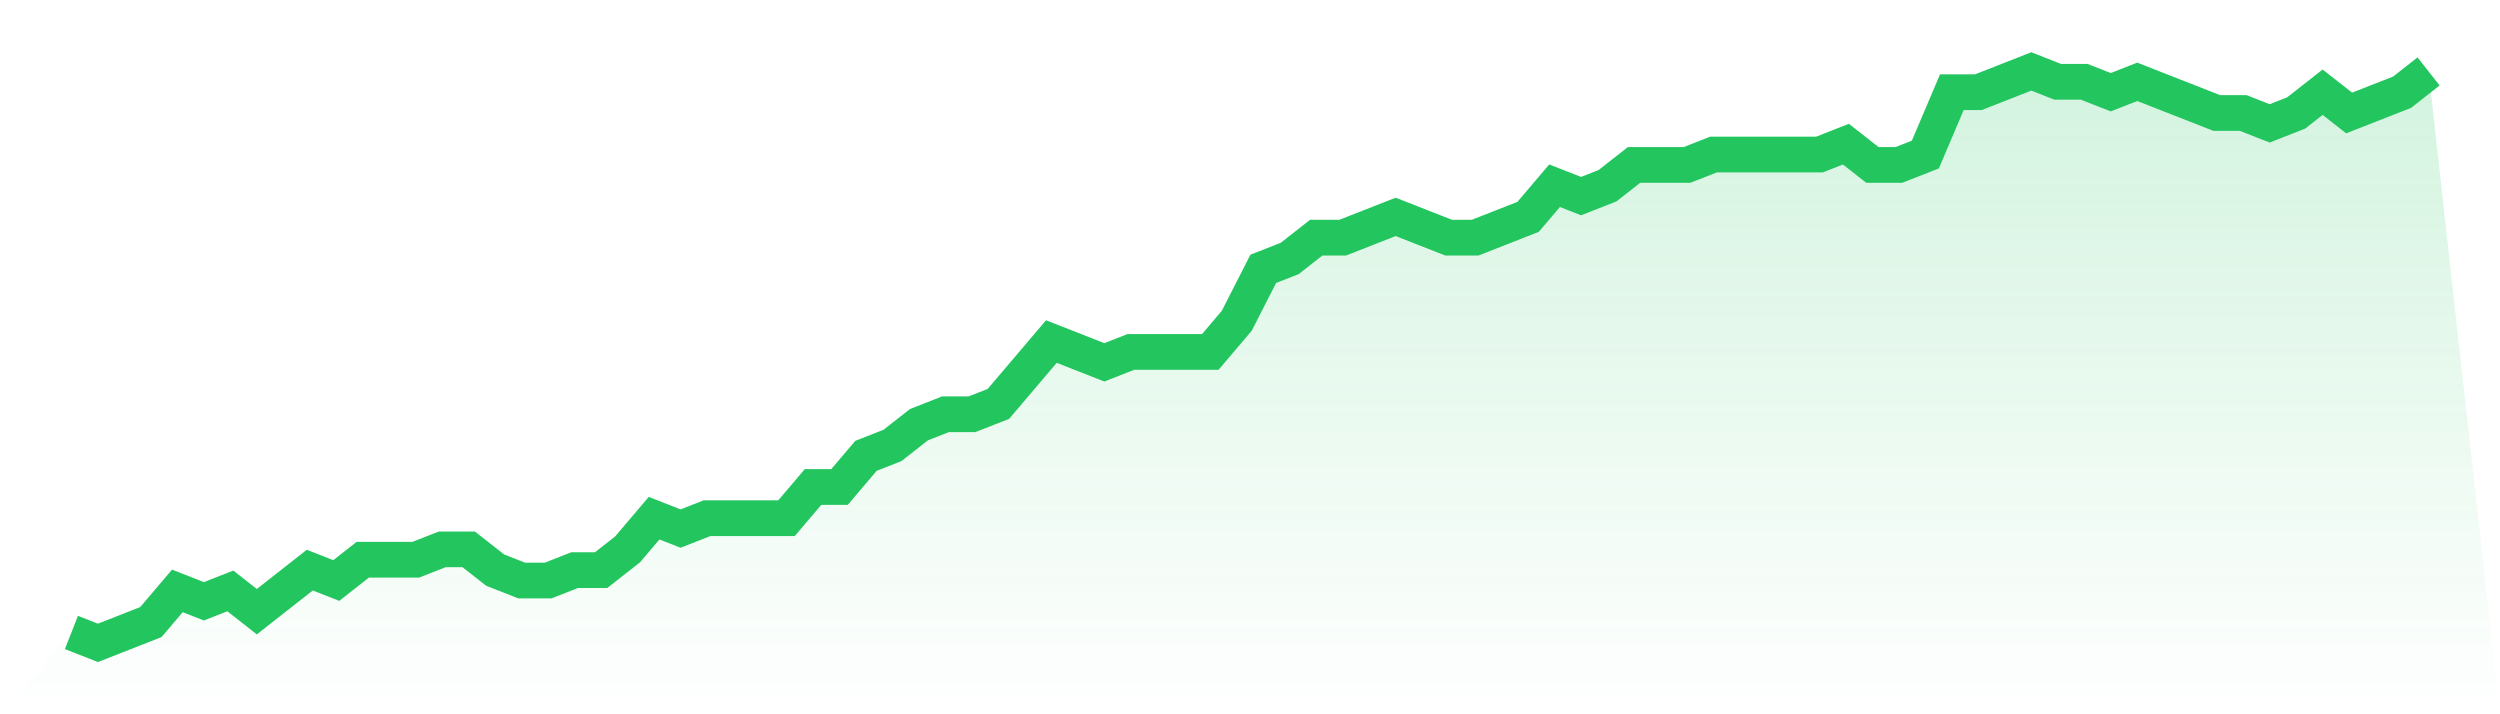
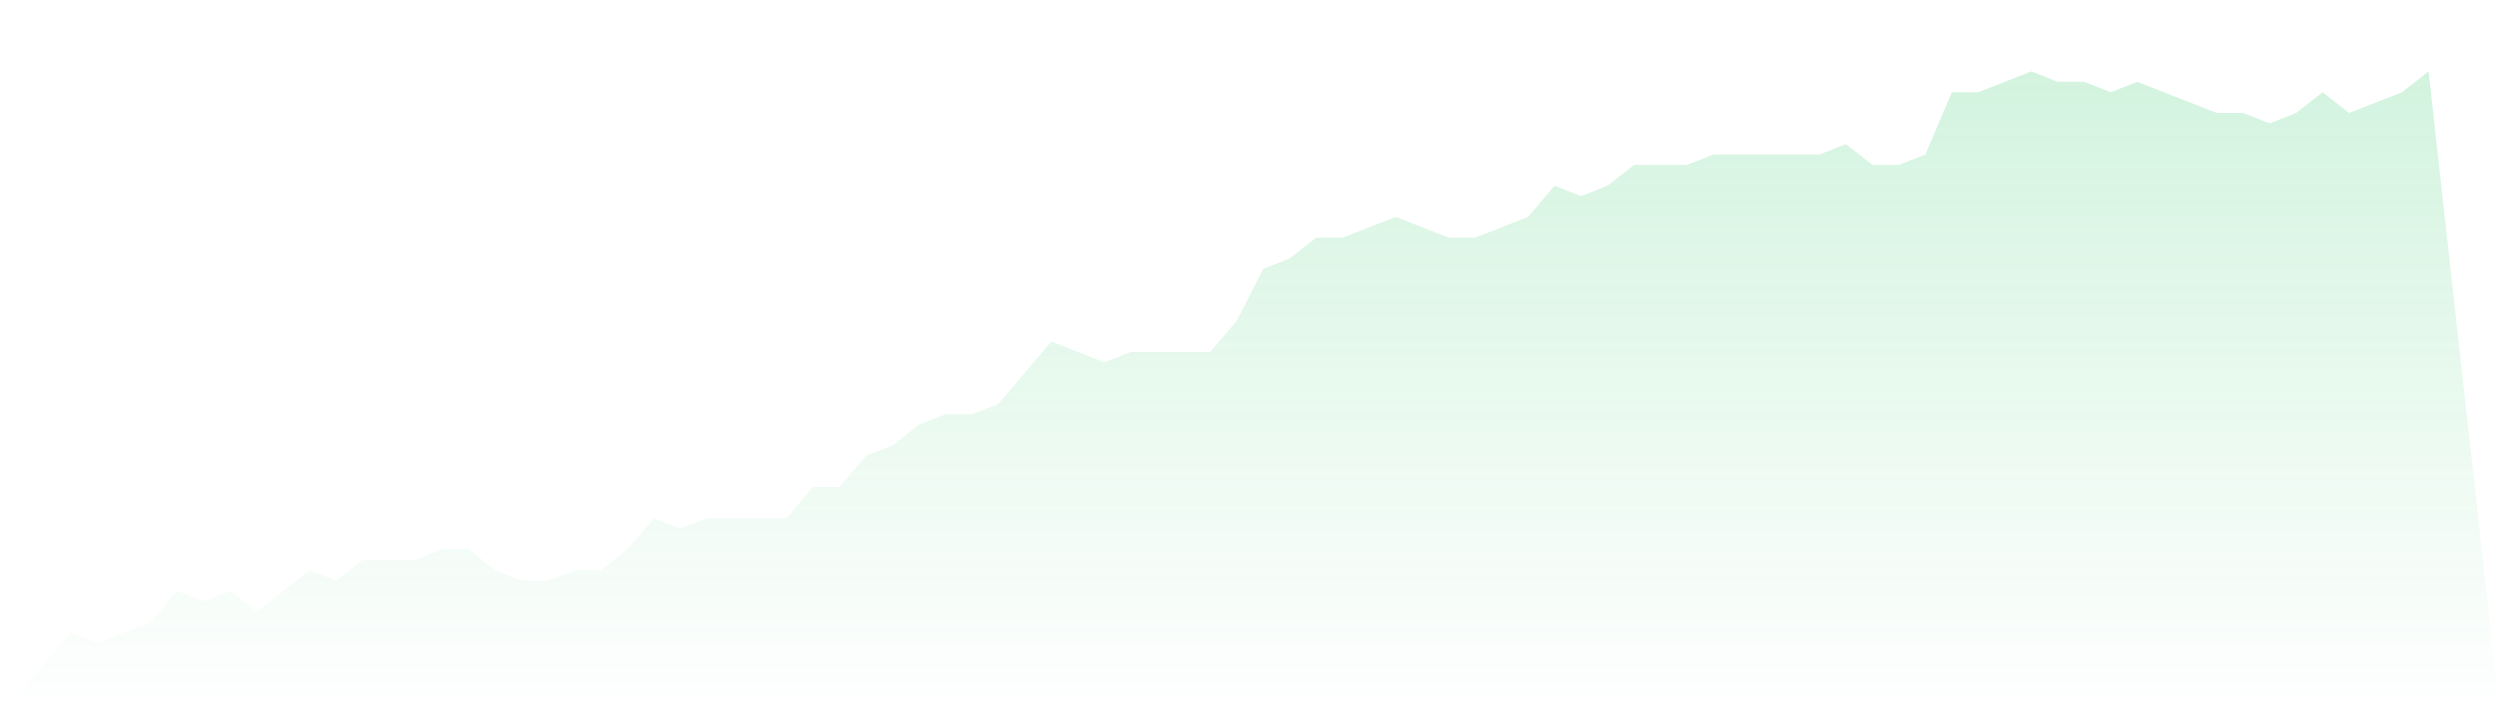
<svg xmlns="http://www.w3.org/2000/svg" viewBox="0 0 140 40">
  <defs>
    <linearGradient id="gradient" x1="0" x2="0" y1="0" y2="1">
      <stop offset="0%" stop-color="#22c55e" stop-opacity="0.2" />
      <stop offset="100%" stop-color="#22c55e" stop-opacity="0" />
    </linearGradient>
  </defs>
  <path d="M4,35.418 L4,35.418 L5.483,36 L6.966,35.418 L8.449,34.836 L9.933,33.091 L11.416,33.673 L12.899,33.091 L14.382,34.255 L15.865,33.091 L17.348,31.927 L18.831,32.509 L20.315,31.345 L21.798,31.345 L23.281,31.345 L24.764,30.764 L26.247,30.764 L27.73,31.927 L29.213,32.509 L30.697,32.509 L32.18,31.927 L33.663,31.927 L35.146,30.764 L36.629,29.018 L38.112,29.6 L39.596,29.018 L41.079,29.018 L42.562,29.018 L44.045,29.018 L45.528,27.273 L47.011,27.273 L48.494,25.527 L49.978,24.945 L51.461,23.782 L52.944,23.2 L54.427,23.2 L55.91,22.618 L57.393,20.873 L58.876,19.127 L60.36,19.709 L61.843,20.291 L63.326,19.709 L64.809,19.709 L66.292,19.709 L67.775,19.709 L69.258,17.964 L70.742,15.055 L72.225,14.473 L73.708,13.309 L75.191,13.309 L76.674,12.727 L78.157,12.145 L79.64,12.727 L81.124,13.309 L82.607,13.309 L84.09,12.727 L85.573,12.145 L87.056,10.4 L88.539,10.982 L90.022,10.4 L91.506,9.236 L92.989,9.236 L94.472,9.236 L95.955,8.655 L97.438,8.655 L98.921,8.655 L100.404,8.655 L101.888,8.655 L103.371,8.073 L104.854,9.236 L106.337,9.236 L107.82,8.655 L109.303,5.164 L110.787,5.164 L112.27,4.582 L113.753,4 L115.236,4.582 L116.719,4.582 L118.202,5.164 L119.685,4.582 L121.169,5.164 L122.652,5.745 L124.135,6.327 L125.618,6.327 L127.101,6.909 L128.584,6.327 L130.067,5.164 L131.551,6.327 L133.034,5.745 L134.517,5.164 L136,4 L140,40 L0,40 z" fill="url(#gradient)" />
-   <path d="M4,35.418 L4,35.418 L5.483,36 L6.966,35.418 L8.449,34.836 L9.933,33.091 L11.416,33.673 L12.899,33.091 L14.382,34.255 L15.865,33.091 L17.348,31.927 L18.831,32.509 L20.315,31.345 L21.798,31.345 L23.281,31.345 L24.764,30.764 L26.247,30.764 L27.73,31.927 L29.213,32.509 L30.697,32.509 L32.18,31.927 L33.663,31.927 L35.146,30.764 L36.629,29.018 L38.112,29.6 L39.596,29.018 L41.079,29.018 L42.562,29.018 L44.045,29.018 L45.528,27.273 L47.011,27.273 L48.494,25.527 L49.978,24.945 L51.461,23.782 L52.944,23.2 L54.427,23.2 L55.91,22.618 L57.393,20.873 L58.876,19.127 L60.36,19.709 L61.843,20.291 L63.326,19.709 L64.809,19.709 L66.292,19.709 L67.775,19.709 L69.258,17.964 L70.742,15.055 L72.225,14.473 L73.708,13.309 L75.191,13.309 L76.674,12.727 L78.157,12.145 L79.64,12.727 L81.124,13.309 L82.607,13.309 L84.09,12.727 L85.573,12.145 L87.056,10.4 L88.539,10.982 L90.022,10.4 L91.506,9.236 L92.989,9.236 L94.472,9.236 L95.955,8.655 L97.438,8.655 L98.921,8.655 L100.404,8.655 L101.888,8.655 L103.371,8.073 L104.854,9.236 L106.337,9.236 L107.82,8.655 L109.303,5.164 L110.787,5.164 L112.27,4.582 L113.753,4 L115.236,4.582 L116.719,4.582 L118.202,5.164 L119.685,4.582 L121.169,5.164 L122.652,5.745 L124.135,6.327 L125.618,6.327 L127.101,6.909 L128.584,6.327 L130.067,5.164 L131.551,6.327 L133.034,5.745 L134.517,5.164 L136,4" fill="none" stroke="#22c55e" stroke-width="2" />
</svg>